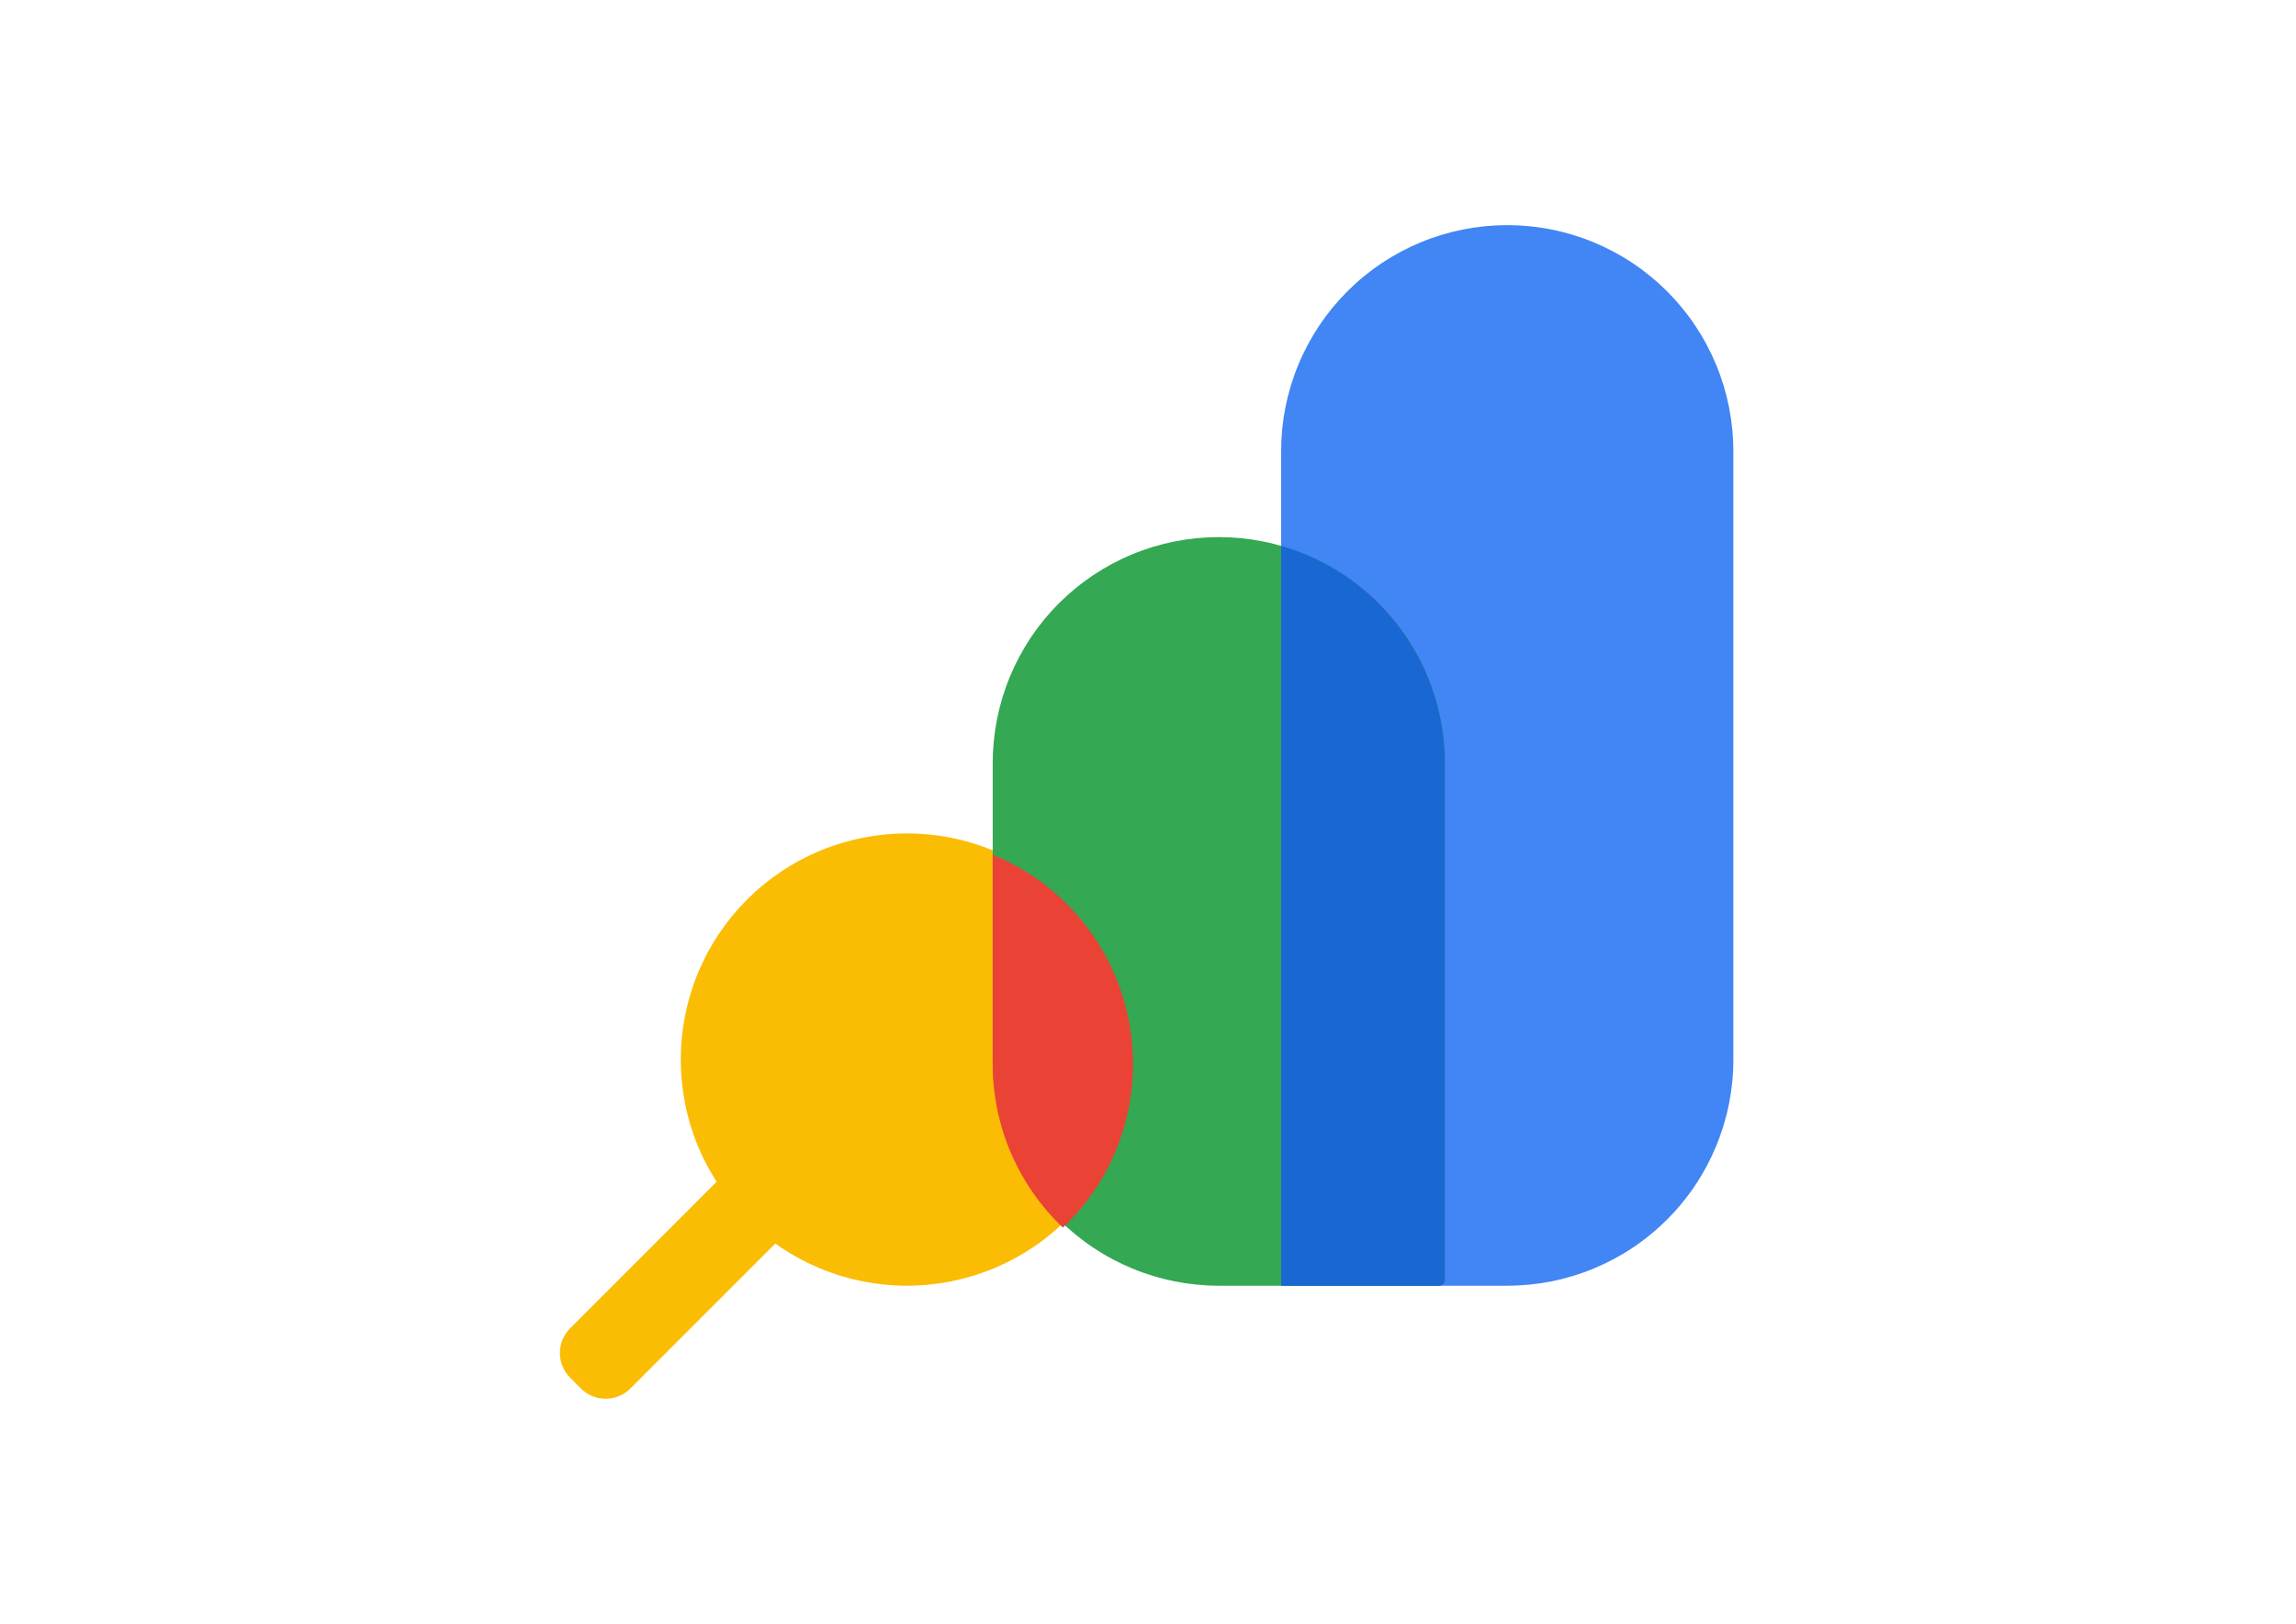
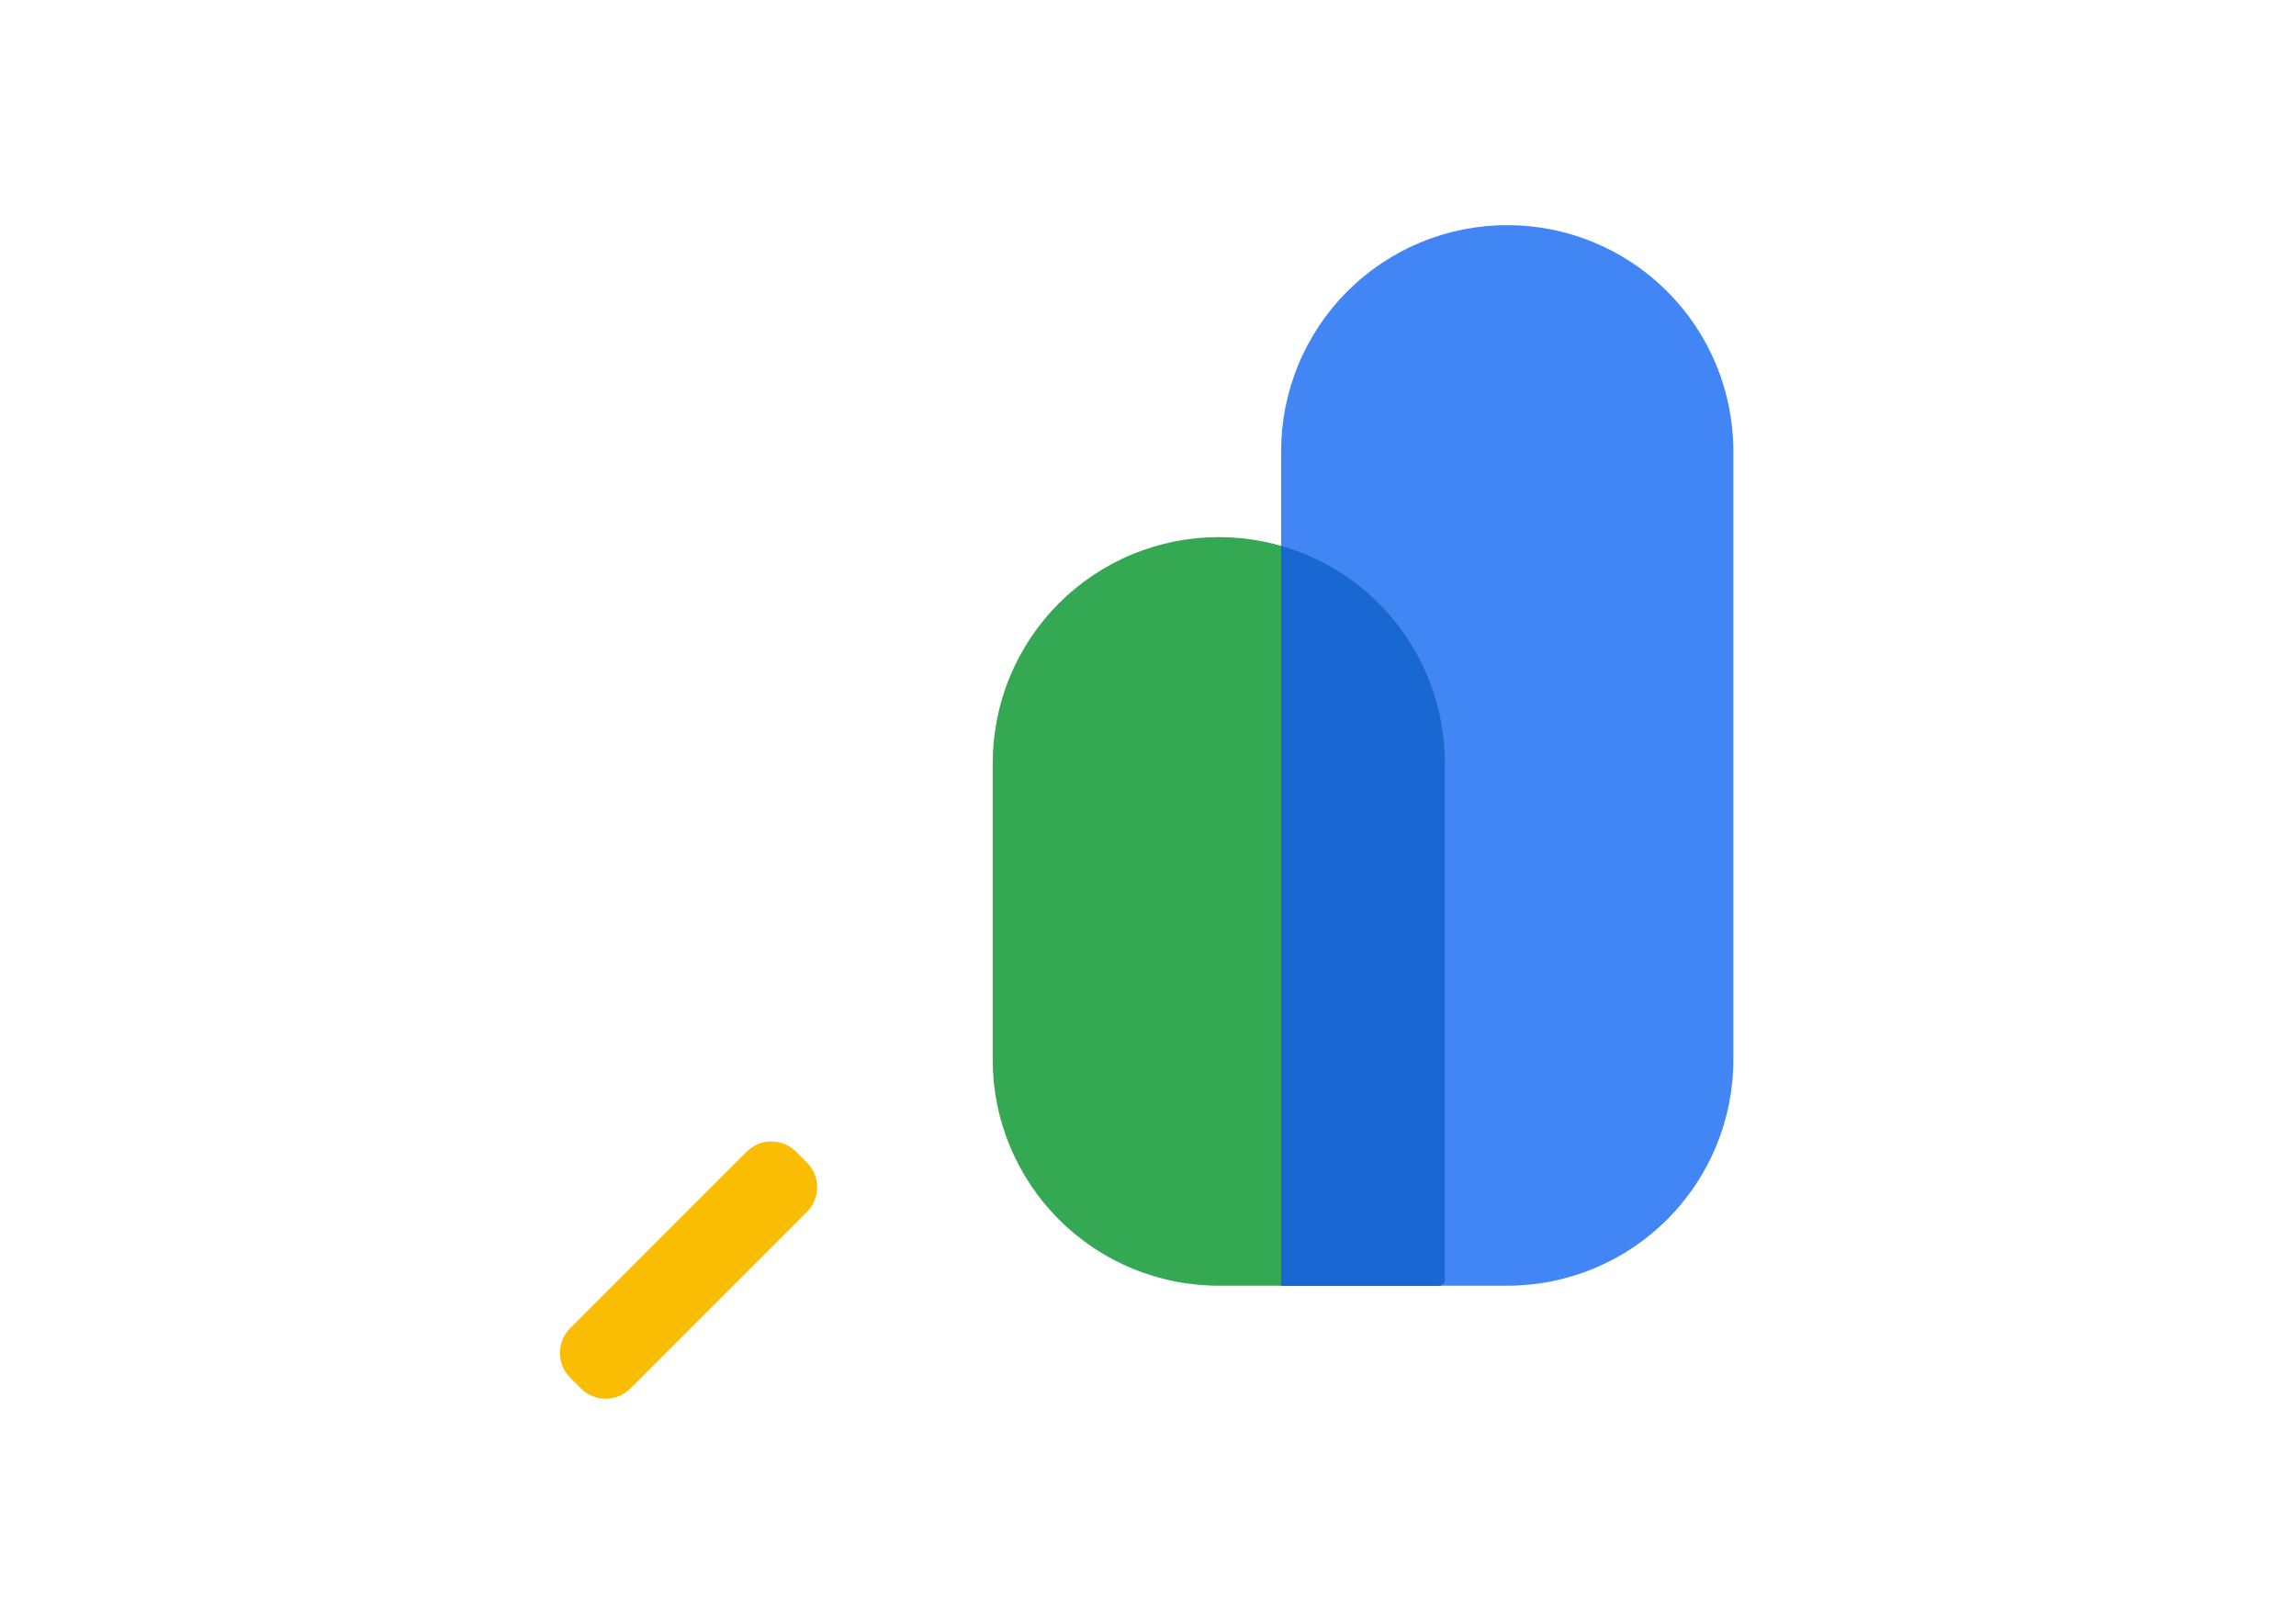
<svg xmlns="http://www.w3.org/2000/svg" viewBox="0 0 841.89 595.28" version="1.1" id="katman_1">
  <defs>
    <style>
      .st0 {
        fill: #4285f4;
      }

      .st1 {
        fill: #34a853;
      }

      .st2 {
        fill: #fbbc04;
      }

      .st3 {
        fill: #ea4335;
      }

      .st4 {
        fill: #1967d2;
      }
    </style>
  </defs>
  <path d="M295.9,444.28l-64.78,64.79c-2.4,2.39-5.65,3.73-9.04,3.73s-6.64-1.34-9.04-3.73l-4.01-4.01c-2.39-2.4-3.73-5.65-3.73-9.03s1.34-6.63,3.73-9.03l64.78-64.79c2.4-2.4,5.65-3.74,9.04-3.74s6.64,1.35,9.04,3.74l3.99,3.99c1.19,1.19,2.13,2.59,2.78,4.15.64,1.55.97,3.21.97,4.89s-.33,3.34-.97,4.89c-.64,1.55-1.59,2.96-2.78,4.14Z" class="st2" />
  <path d="M469.76,471.36h82.92c10.89,0,21.67-2.14,31.73-6.31,10.06-4.17,19.2-10.27,26.9-17.97,7.7-7.7,13.81-16.84,17.97-26.9,4.16-10.06,6.31-20.84,6.3-31.73v-223c0-10.89-2.14-21.67-6.31-31.73-4.17-10.06-10.27-19.2-17.97-26.9-7.7-7.7-16.84-13.8-26.9-17.97-10.06-4.17-20.84-6.31-31.73-6.31-10.89,0-21.67,2.14-31.73,6.3-10.06,4.16-19.2,10.27-26.9,17.97-7.7,7.7-13.81,16.84-17.97,26.9-4.17,10.06-6.31,20.84-6.31,31.73v305.92Z" class="st0" />
-   <path d="M332.53,471.36c10.89,0,21.67-2.14,31.74-6.3,10.06-4.17,19.2-10.27,26.9-17.97,7.7-7.7,13.81-16.84,17.97-26.9,4.17-10.06,6.31-20.85,6.3-31.74,0-10.89-2.14-21.67-6.31-31.73-4.17-10.06-10.27-19.2-17.97-26.9-7.7-7.7-16.84-13.81-26.9-17.97-10.06-4.17-20.84-6.31-31.73-6.3-10.89,0-21.67,2.14-31.73,6.3-10.06,4.16-19.2,10.27-26.9,17.97-7.7,7.7-13.81,16.84-17.97,26.9-4.17,10.06-6.31,20.84-6.31,31.73,0,10.89,2.14,21.67,6.3,31.74,4.17,10.06,10.27,19.2,17.97,26.9,7.7,7.7,16.84,13.81,26.9,17.97,10.06,4.17,20.85,6.31,31.74,6.3Z" class="st2" />
  <path d="M527.69,471.36h-80.79c-10.89,0-21.67-2.14-31.73-6.31-10.06-4.17-19.2-10.27-26.9-17.97-7.7-7.7-13.81-16.84-17.97-26.9-4.17-10.06-6.31-20.84-6.3-31.73v-108.63c0-10.89,2.14-21.67,6.3-31.73,4.17-10.06,10.27-19.2,17.97-26.9,7.7-7.7,16.84-13.81,26.9-17.97,10.06-4.17,20.84-6.31,31.73-6.31,10.89,0,21.67,2.14,31.74,6.3,10.06,4.17,19.2,10.27,26.9,17.97,7.7,7.7,13.81,16.84,17.97,26.9,4.17,10.06,6.31,20.84,6.3,31.73v189.44c0,.56-.22,1.1-.62,1.49-.4.4-.93.62-1.49.62h-.01Z" class="st1" />
  <path d="M529.8,469.25v-189.44c0-18-5.86-35.51-16.69-49.89-10.83-14.38-26.05-24.84-43.35-29.8v271.24h57.91c.28,0,.55-.05.81-.16.26-.11.49-.26.69-.46s.35-.43.46-.69c.11-.26.16-.53.16-.81Z" class="st4" />
-   <path d="M415.46,390.06c0-16.45-4.89-32.53-14.05-46.19-9.16-13.66-22.19-24.29-37.41-30.52v76.71c0,23.6,9.88,44.92,25.73,60.01,8.14-7.73,14.62-17.04,19.04-27.36,4.42-10.32,6.7-21.43,6.69-32.65Z" class="st3" />
</svg>